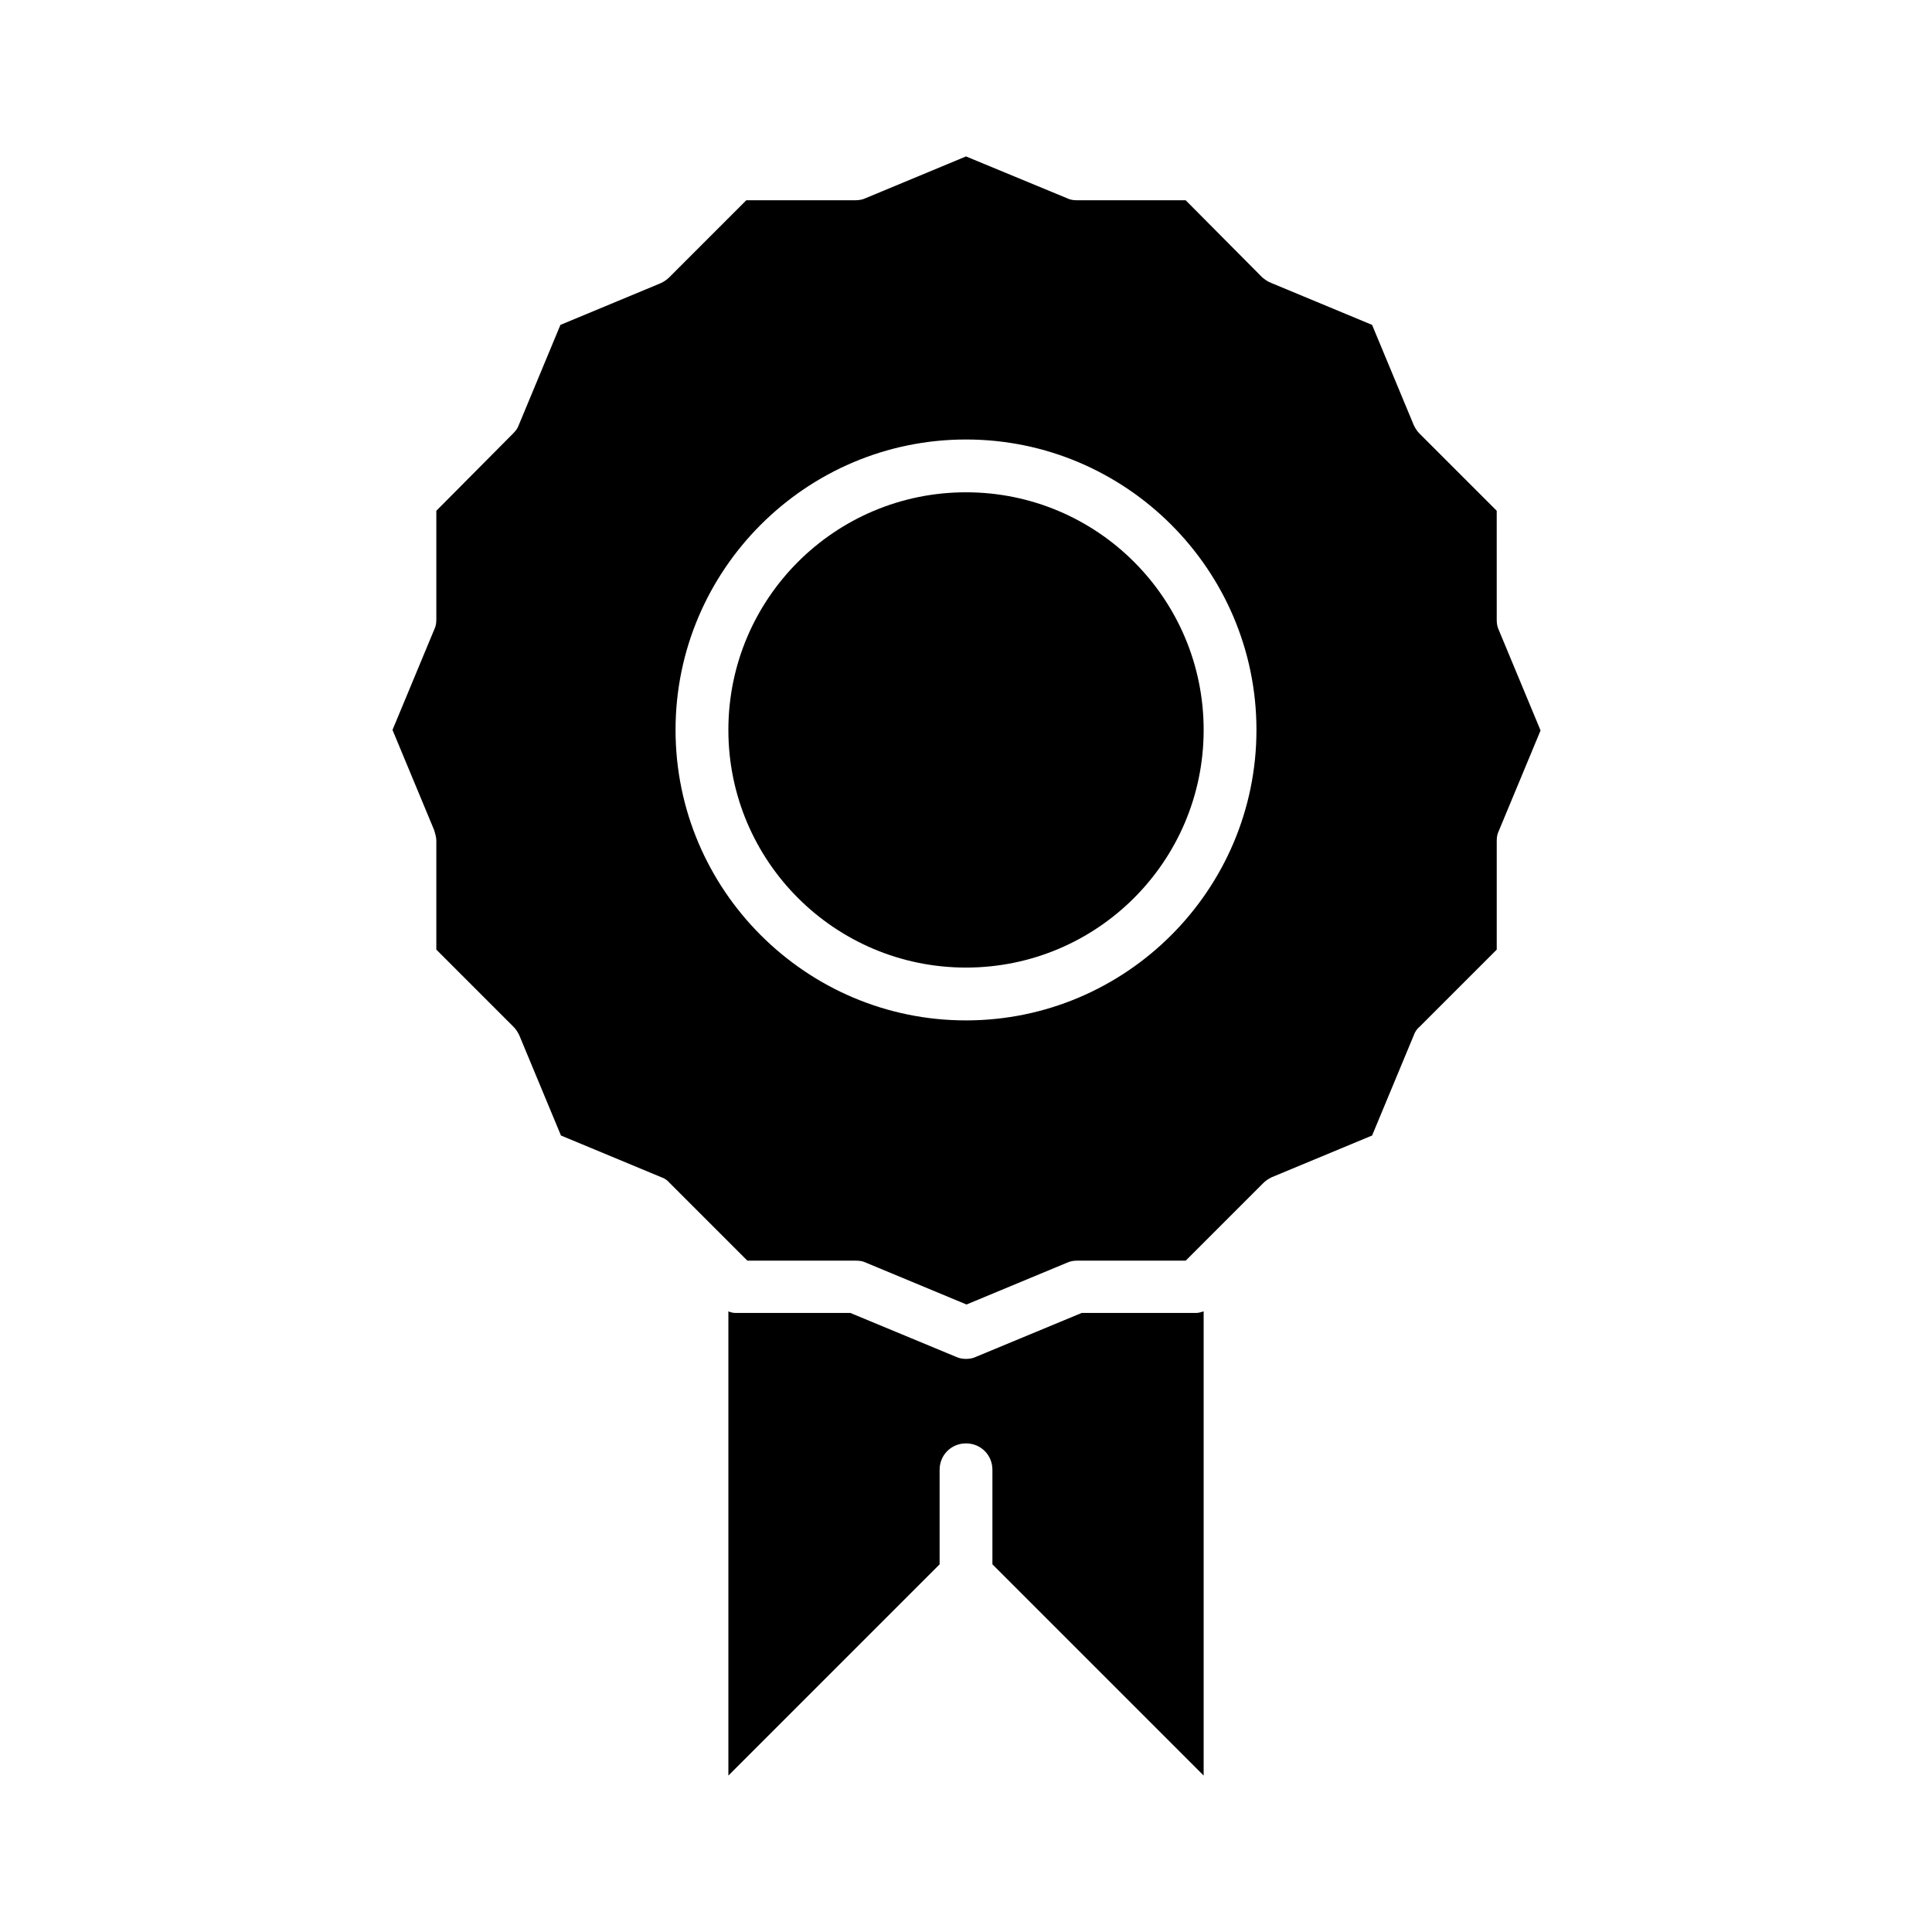
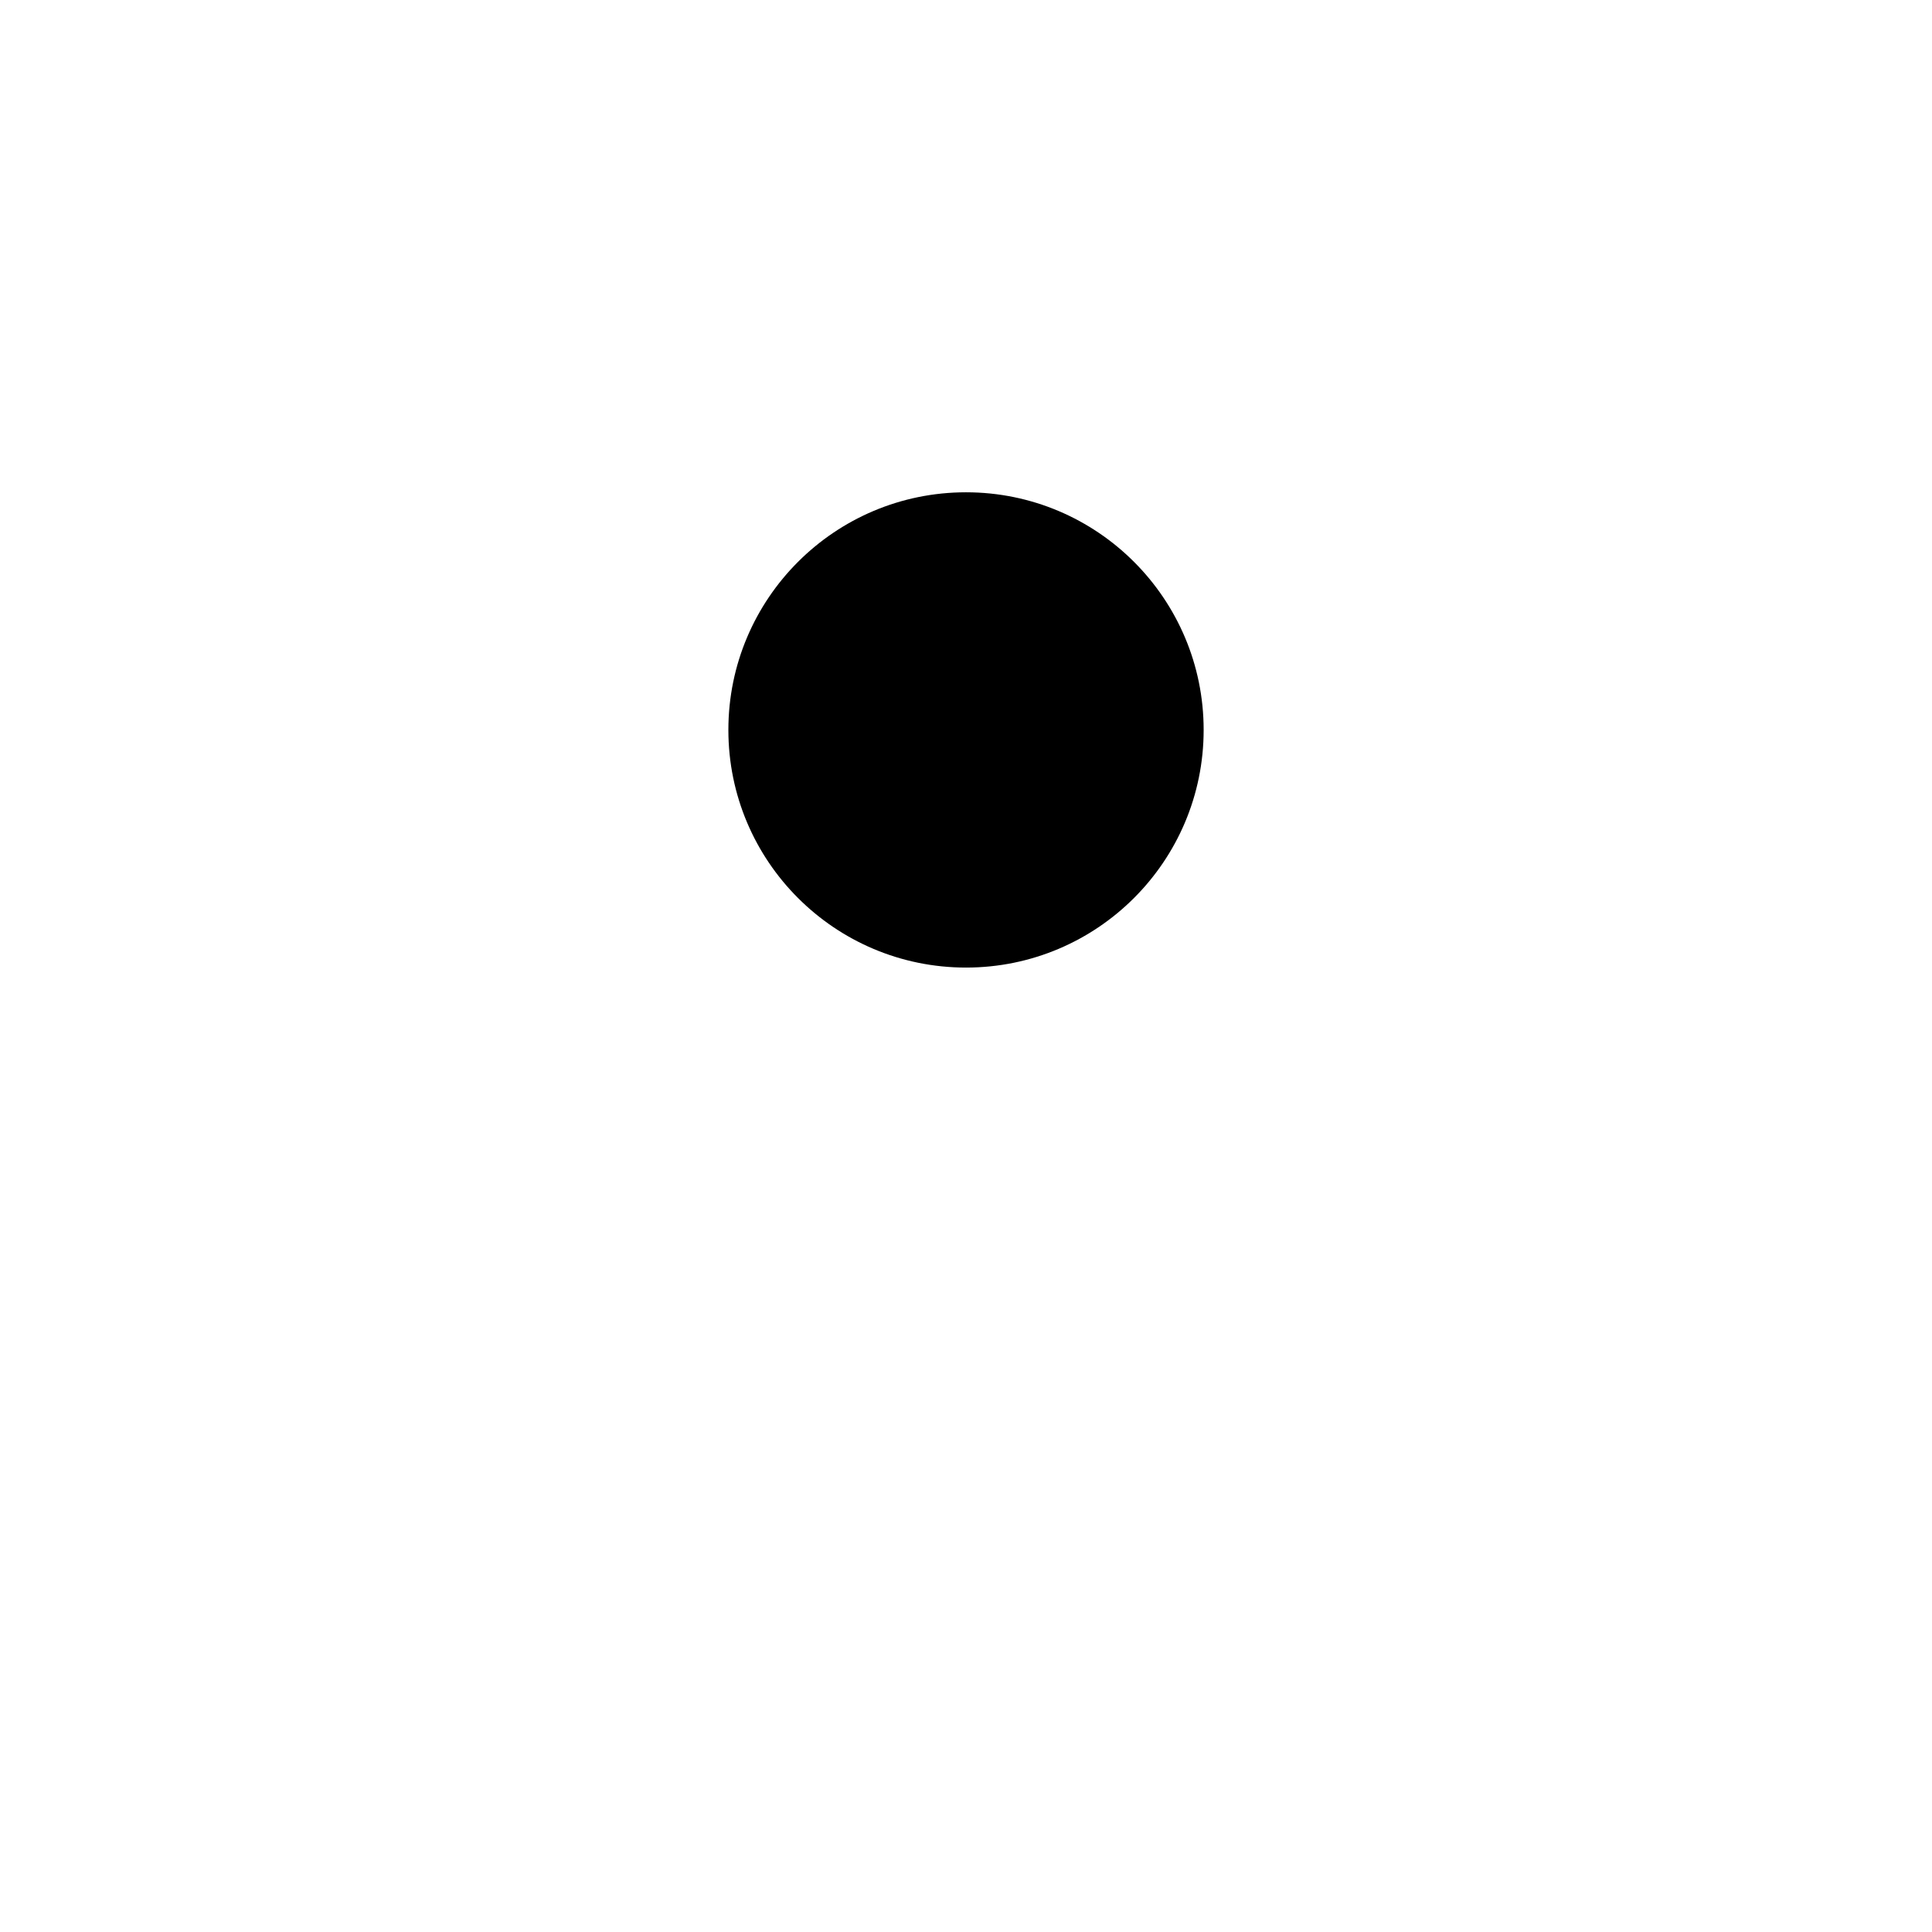
<svg xmlns="http://www.w3.org/2000/svg" fill="#000000" width="800px" height="800px" version="1.1" viewBox="144 144 512 512">
  <g>
    <path d="m462.98 337.44c0 34.781-28.195 62.977-62.977 62.977s-62.977-28.195-62.977-62.977 28.195-62.977 62.977-62.977 62.977 28.195 62.977 62.977" />
-     <path d="m259.63 366.83v28.828l20.434 20.434c0.699 0.699 1.121 1.398 1.539 2.238l11.055 26.59 26.59 11.055c0.84 0.281 1.68 0.84 2.238 1.539l20.574 20.574h28.828c0.98 0 1.82 0.141 2.66 0.559l26.59 11.055 26.59-11.055c0.84-0.418 1.82-0.559 2.66-0.559h28.828l20.574-20.574c0.699-0.699 1.398-1.121 2.238-1.539l26.59-11.055 11.055-26.59c0.281-0.84 0.84-1.68 1.539-2.238l20.434-20.434v-28.828c0-0.98 0.141-1.82 0.559-2.66l11.055-26.59-11.055-26.59c-0.418-0.84-0.559-1.82-0.559-2.66l-0.004-28.969-20.434-20.434c-0.699-0.699-1.121-1.398-1.539-2.238l-11.055-26.59-26.59-11.055c-1.117-0.418-1.82-0.98-2.519-1.539l-20.293-20.434h-28.828c-0.98 0-1.82-0.141-2.66-0.559l-26.727-11.055-26.59 11.055c-0.84 0.418-1.82 0.559-2.801 0.559h-28.828l-20.434 20.434c-0.699 0.699-1.398 1.121-2.238 1.539l-26.59 11.055-11.055 26.59c-0.281 0.84-0.84 1.539-1.539 2.242l-20.293 20.43v28.828c0 0.98-0.141 1.82-0.559 2.66l-11.055 26.59 11.055 26.59c0.277 0.98 0.559 1.82 0.559 2.801zm140.37-106.36c42.402 0 76.973 34.566 76.973 76.973 0 42.402-34.566 76.973-76.973 76.973-42.402 0-76.973-34.566-76.973-76.973s34.566-76.973 76.973-76.973z" />
-     <path d="m462.98 614.54v-123.01c-0.559 0.141-1.258 0.418-1.961 0.418h-30.367l-27.988 11.617c-0.84 0.418-1.82 0.559-2.66 0.559s-1.82-0.141-2.66-0.559l-27.988-11.617h-30.367c-0.699 0-1.258-0.141-1.961-0.418v123.01l55.98-55.98v-25.051c0-3.918 3.078-6.996 6.996-6.996s6.996 3.078 6.996 6.996v25.051z" />
  </g>
</svg>